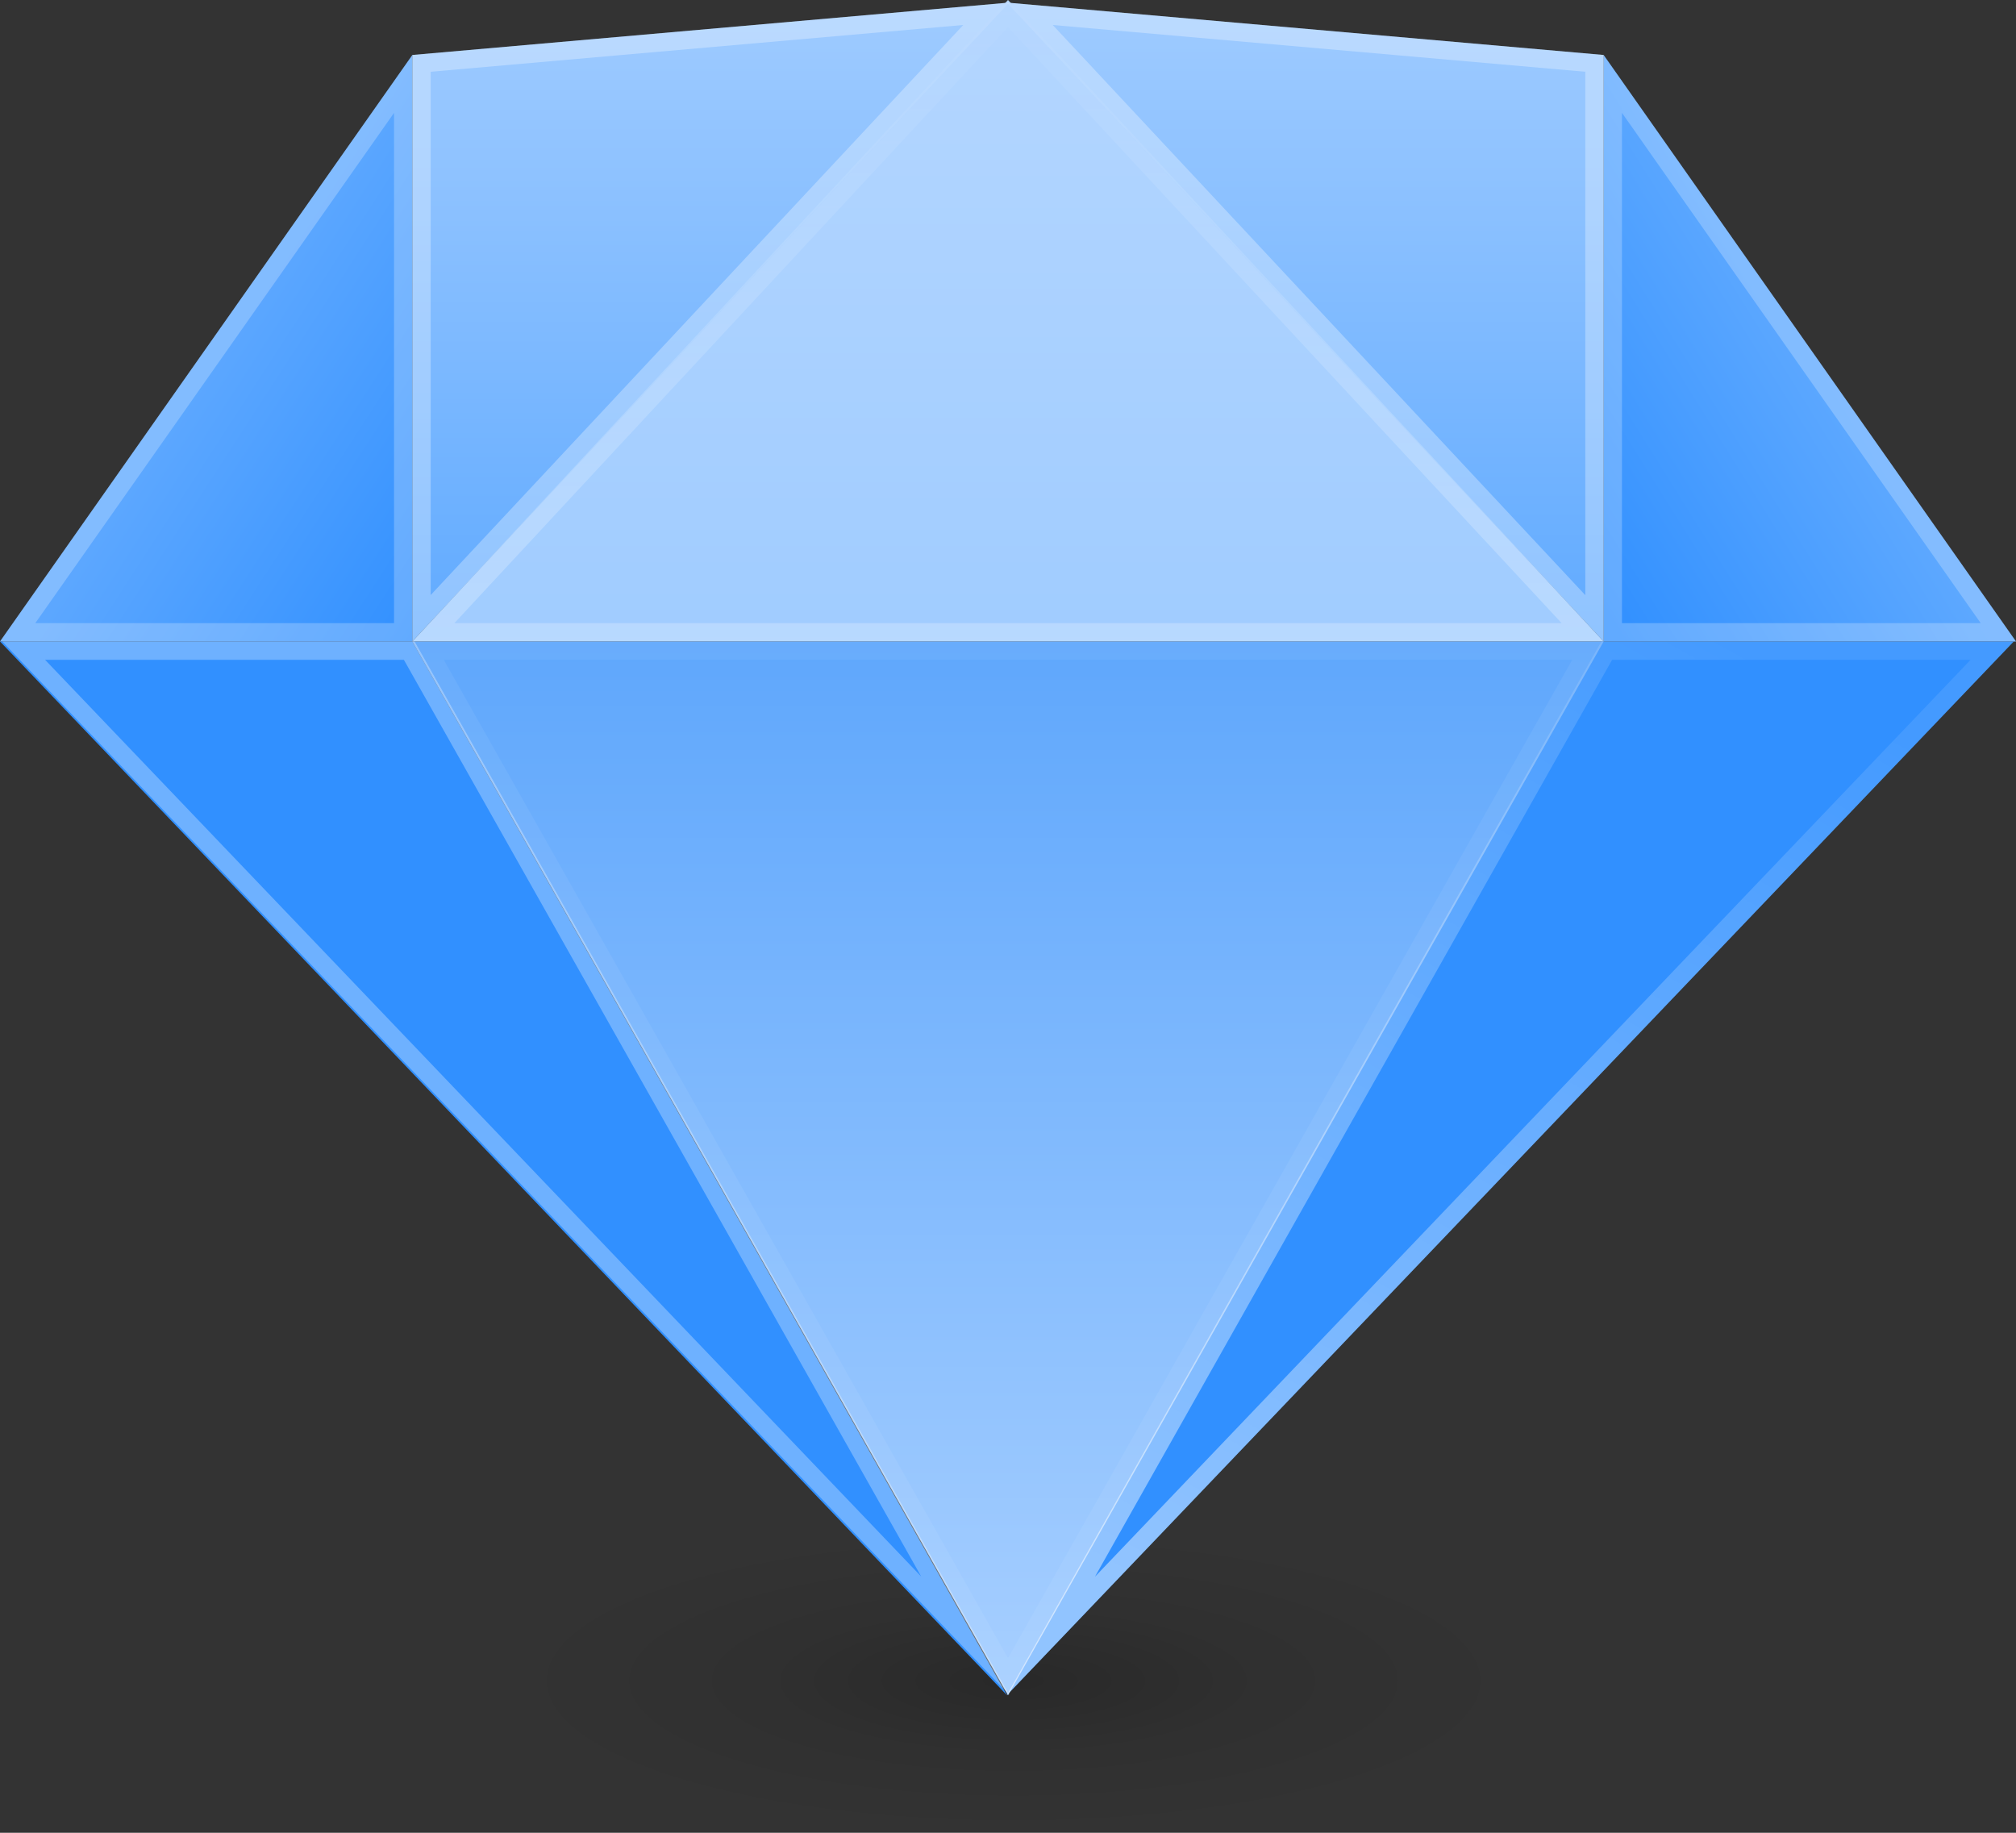
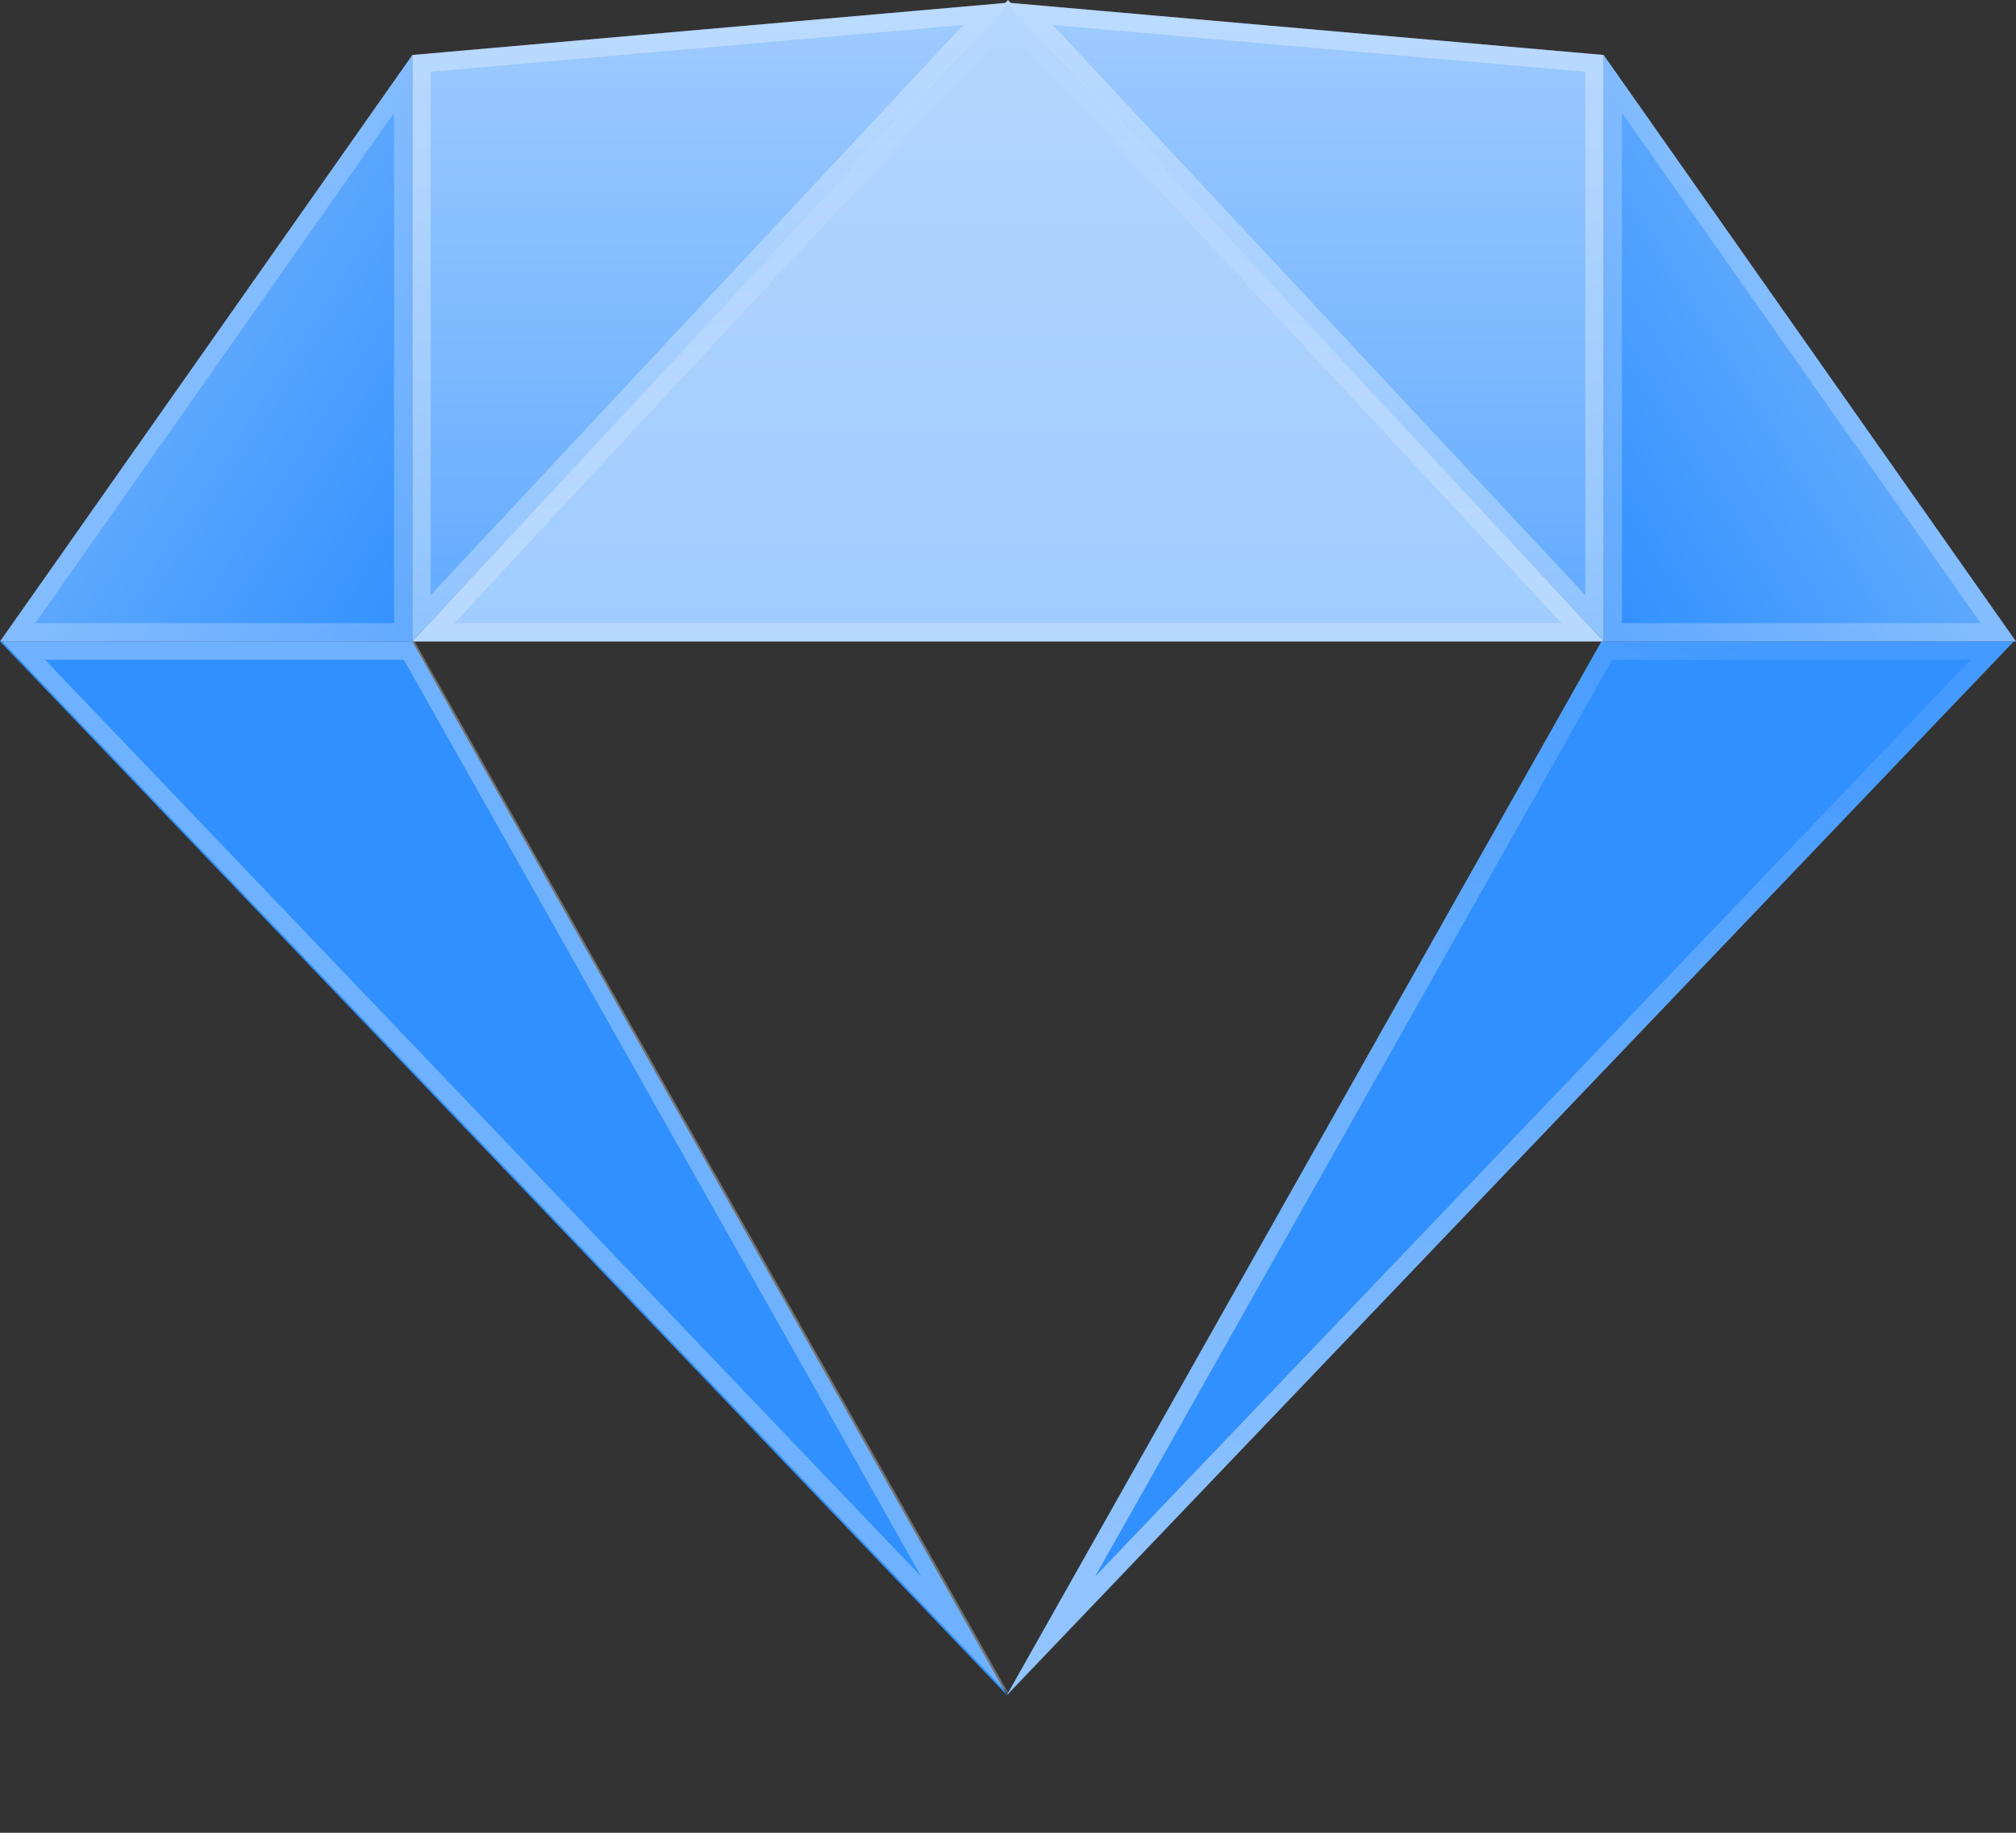
<svg xmlns="http://www.w3.org/2000/svg" id="组_101450" data-name="组 101450" width="29.7" height="27" viewBox="0 0 29.7 27">
  <rect x="0" y="0" width="29.7" height="27" fill="#333333" stroke="none" />
  <defs>
    <radialGradient id="radial-gradient" cx="0.5" cy="0.5" r="0.5" gradientUnits="objectBoundingBox">
      <stop offset="0" stop-opacity="0.204" />
      <stop offset="0.478" stop-opacity="0.063" />
      <stop offset="1" stop-opacity="0" />
    </radialGradient>
    <linearGradient id="linear-gradient" x1="0.5" x2="0.5" y2="1" gradientUnits="objectBoundingBox">
      <stop offset="0" stop-color="#b4d6ff" />
      <stop offset="1" stop-color="#a0ccff" />
    </linearGradient>
    <linearGradient id="linear-gradient-2" x1="0.5" y1="0.5" x2="0" y2="0.944" gradientUnits="objectBoundingBox">
      <stop offset="0" stop-color="#5da8ff" />
      <stop offset="1" stop-color="#3190ff" />
    </linearGradient>
    <linearGradient id="linear-gradient-3" x1="0.5" y1="0.539" x2="1" y2="1" gradientUnits="objectBoundingBox">
      <stop offset="0" stop-color="#5ca7ff" />
      <stop offset="1" stop-color="#3190ff" />
    </linearGradient>
    <linearGradient id="linear-gradient-4" x1="0.5" x2="0.5" y2="1" gradientUnits="objectBoundingBox">
      <stop offset="0" stop-color="#3190ff" />
      <stop offset="1" stop-color="#3190ff" />
    </linearGradient>
    <linearGradient id="linear-gradient-6" x1="0.5" x2="0.5" y2="1" gradientUnits="objectBoundingBox">
      <stop offset="0" stop-color="#9fcbff" />
      <stop offset="1" stop-color="#60aaff" />
    </linearGradient>
    <linearGradient id="linear-gradient-8" x1="0.5" x2="0.5" y2="1" gradientUnits="objectBoundingBox">
      <stop offset="0" stop-color="#a7cfff" />
      <stop offset="1" stop-color="#5fa7fc" />
    </linearGradient>
    <linearGradient id="linear-gradient-9" x1="0.5" x2="0.5" y2="1.579" gradientUnits="objectBoundingBox">
      <stop offset="0" stop-color="#fff" stop-opacity="0.043" />
      <stop offset="1" stop-color="#fff" />
    </linearGradient>
    <linearGradient id="linear-gradient-10" x1="0.5" x2="0.5" y2="1" gradientUnits="objectBoundingBox">
      <stop offset="0" stop-color="#fff" />
      <stop offset="1" stop-color="#fff" />
    </linearGradient>
    <linearGradient id="linear-gradient-11" x1="0.678" y1="-0.03" x2="0.171" y2="0.916" gradientUnits="objectBoundingBox">
      <stop offset="0" stop-color="#fff" stop-opacity="0.192" />
      <stop offset="1" stop-color="#fff" />
    </linearGradient>
    <linearGradient id="linear-gradient-16" x1="0.5" x2="0.5" y2="1" gradientUnits="objectBoundingBox">
      <stop offset="0" stop-color="#c7c7c7" />
      <stop offset="1" stop-color="#646464" />
    </linearGradient>
  </defs>
-   <ellipse id="椭圆_2755" data-name="椭圆 2755" cx="7.466" cy="2.24" rx="7.466" ry="2.24" transform="translate(7.466 22.52)" fill="url(#radial-gradient)" />
  <g id="组_101431" data-name="组 101431" transform="translate(0 0)">
    <path id="路径_42740" data-name="路径 42740" d="M8.775,0,17.55,9.45H0Z" transform="translate(6.075)" fill="url(#linear-gradient)" />
    <path id="路径_42731" data-name="路径 42731" d="M0,1.2,6.075,9.84H0Z" transform="translate(23.625 -0.39)" fill="url(#linear-gradient-2)" />
    <path id="路径_42735" data-name="路径 42735" d="M6.075,1.2,0,9.84H6.075Z" transform="translate(0 -0.39)" fill="url(#linear-gradient-3)" />
    <path id="路径_42732" data-name="路径 42732" d="M14.836,16.725,0,1.2H6.075Z" transform="translate(0 8.25)" fill="url(#linear-gradient-4)" />
    <path id="路径_42730" data-name="路径 42730" d="M0,16.725,14.836,1.2H8.761Z" transform="translate(14.831 8.25)" fill="url(#linear-gradient-4)" />
    <path id="路径_42733" data-name="路径 42733" d="M0,.828,8.794.056,0,9.468Z" transform="translate(6.075 -0.018)" fill="url(#linear-gradient-6)" />
    <path id="路径_42734" data-name="路径 42734" d="M8.794.828,0,.056,8.794,9.468Z" transform="translate(14.831 -0.018)" fill="url(#linear-gradient-6)" />
-     <path id="路径_42739" data-name="路径 42739" d="M8.775,0,17.55,15.525H0Z" transform="translate(23.625 24.975) rotate(180)" fill="url(#linear-gradient-8)" />
+     <path id="路径_42739" data-name="路径 42739" d="M8.775,0,17.55,15.525Z" transform="translate(23.625 24.975) rotate(180)" fill="url(#linear-gradient-8)" />
    <g id="组_101425" data-name="组 101425">
      <path id="多边形_230_-_轮廓" data-name="多边形 230 - 轮廓" d="M8.775.4.619,9.18H16.931L8.775.4m0-.4L17.55,9.45H0Z" transform="translate(6.075)" opacity="0.387" fill="url(#linear-gradient-9)" />
      <path id="路径_42731_-_轮廓" data-name="路径 42731 - 轮廓" d="M.27,2.053V9.57H5.555L.27,2.053M0,1.2,6.075,9.84H0Z" transform="translate(23.625 -0.39)" opacity="0.238" fill="url(#linear-gradient-10)" />
      <path id="路径_42730_-_轮廓" data-name="路径 42730 - 轮廓" d="M1.3,14.978,14.2,1.47H8.919L1.3,14.978M0,16.725,8.761,1.2h6.075Z" transform="translate(14.831 8.25)" opacity="0.468" fill="url(#linear-gradient-11)" />
      <path id="路径_42730_-_轮廓-2" data-name="路径 42730 - 轮廓" d="M13.541,14.978.631,1.47H5.917l7.623,13.508m1.3,1.747L6.075,1.2H0Z" transform="translate(0.033 8.25)" opacity="0.299" fill="url(#linear-gradient-10)" />
      <path id="路径_42733_-_轮廓" data-name="路径 42733 - 轮廓" d="M8.116.386.27,1.075V8.784L8.116.386M8.794.056,0,9.468V.828Z" transform="translate(6.075 -0.018)" opacity="0.299" fill="url(#linear-gradient-10)" />
      <path id="路径_42734_-_轮廓" data-name="路径 42734 - 轮廓" d="M.678.386l7.846,8.4V1.075L.678.386M0,.056,8.794.828v8.64Z" transform="translate(14.831 -0.018)" opacity="0.299" fill="url(#linear-gradient-10)" />
-       <path id="多边形_231_-_轮廓" data-name="多边形 231 - 轮廓" d="M8.775.549.463,15.255H17.087L8.775.549m0-.549L17.55,15.525H0Z" transform="translate(23.625 24.975) rotate(180)" opacity="0.055" fill="url(#linear-gradient-10)" />
-       <path id="路径_42736" data-name="路径 42736" d="M0,1.2H0Z" transform="translate(0 8.25)" fill="url(#linear-gradient-16)" />
      <path id="路径_42736_-_轮廓" data-name="路径 42736 - 轮廓" d="M0,1.2H0Z" transform="translate(0 8.25)" fill="rgba(255,255,255,0.19)" />
      <path id="路径_42731_-_轮廓-2" data-name="路径 42731 - 轮廓" d="M5.805,2.053V9.57H.52L5.805,2.053m.27-.853L0,9.84H6.075Z" transform="translate(0 -0.39)" opacity="0.238" fill="url(#linear-gradient-10)" />
    </g>
  </g>
</svg>